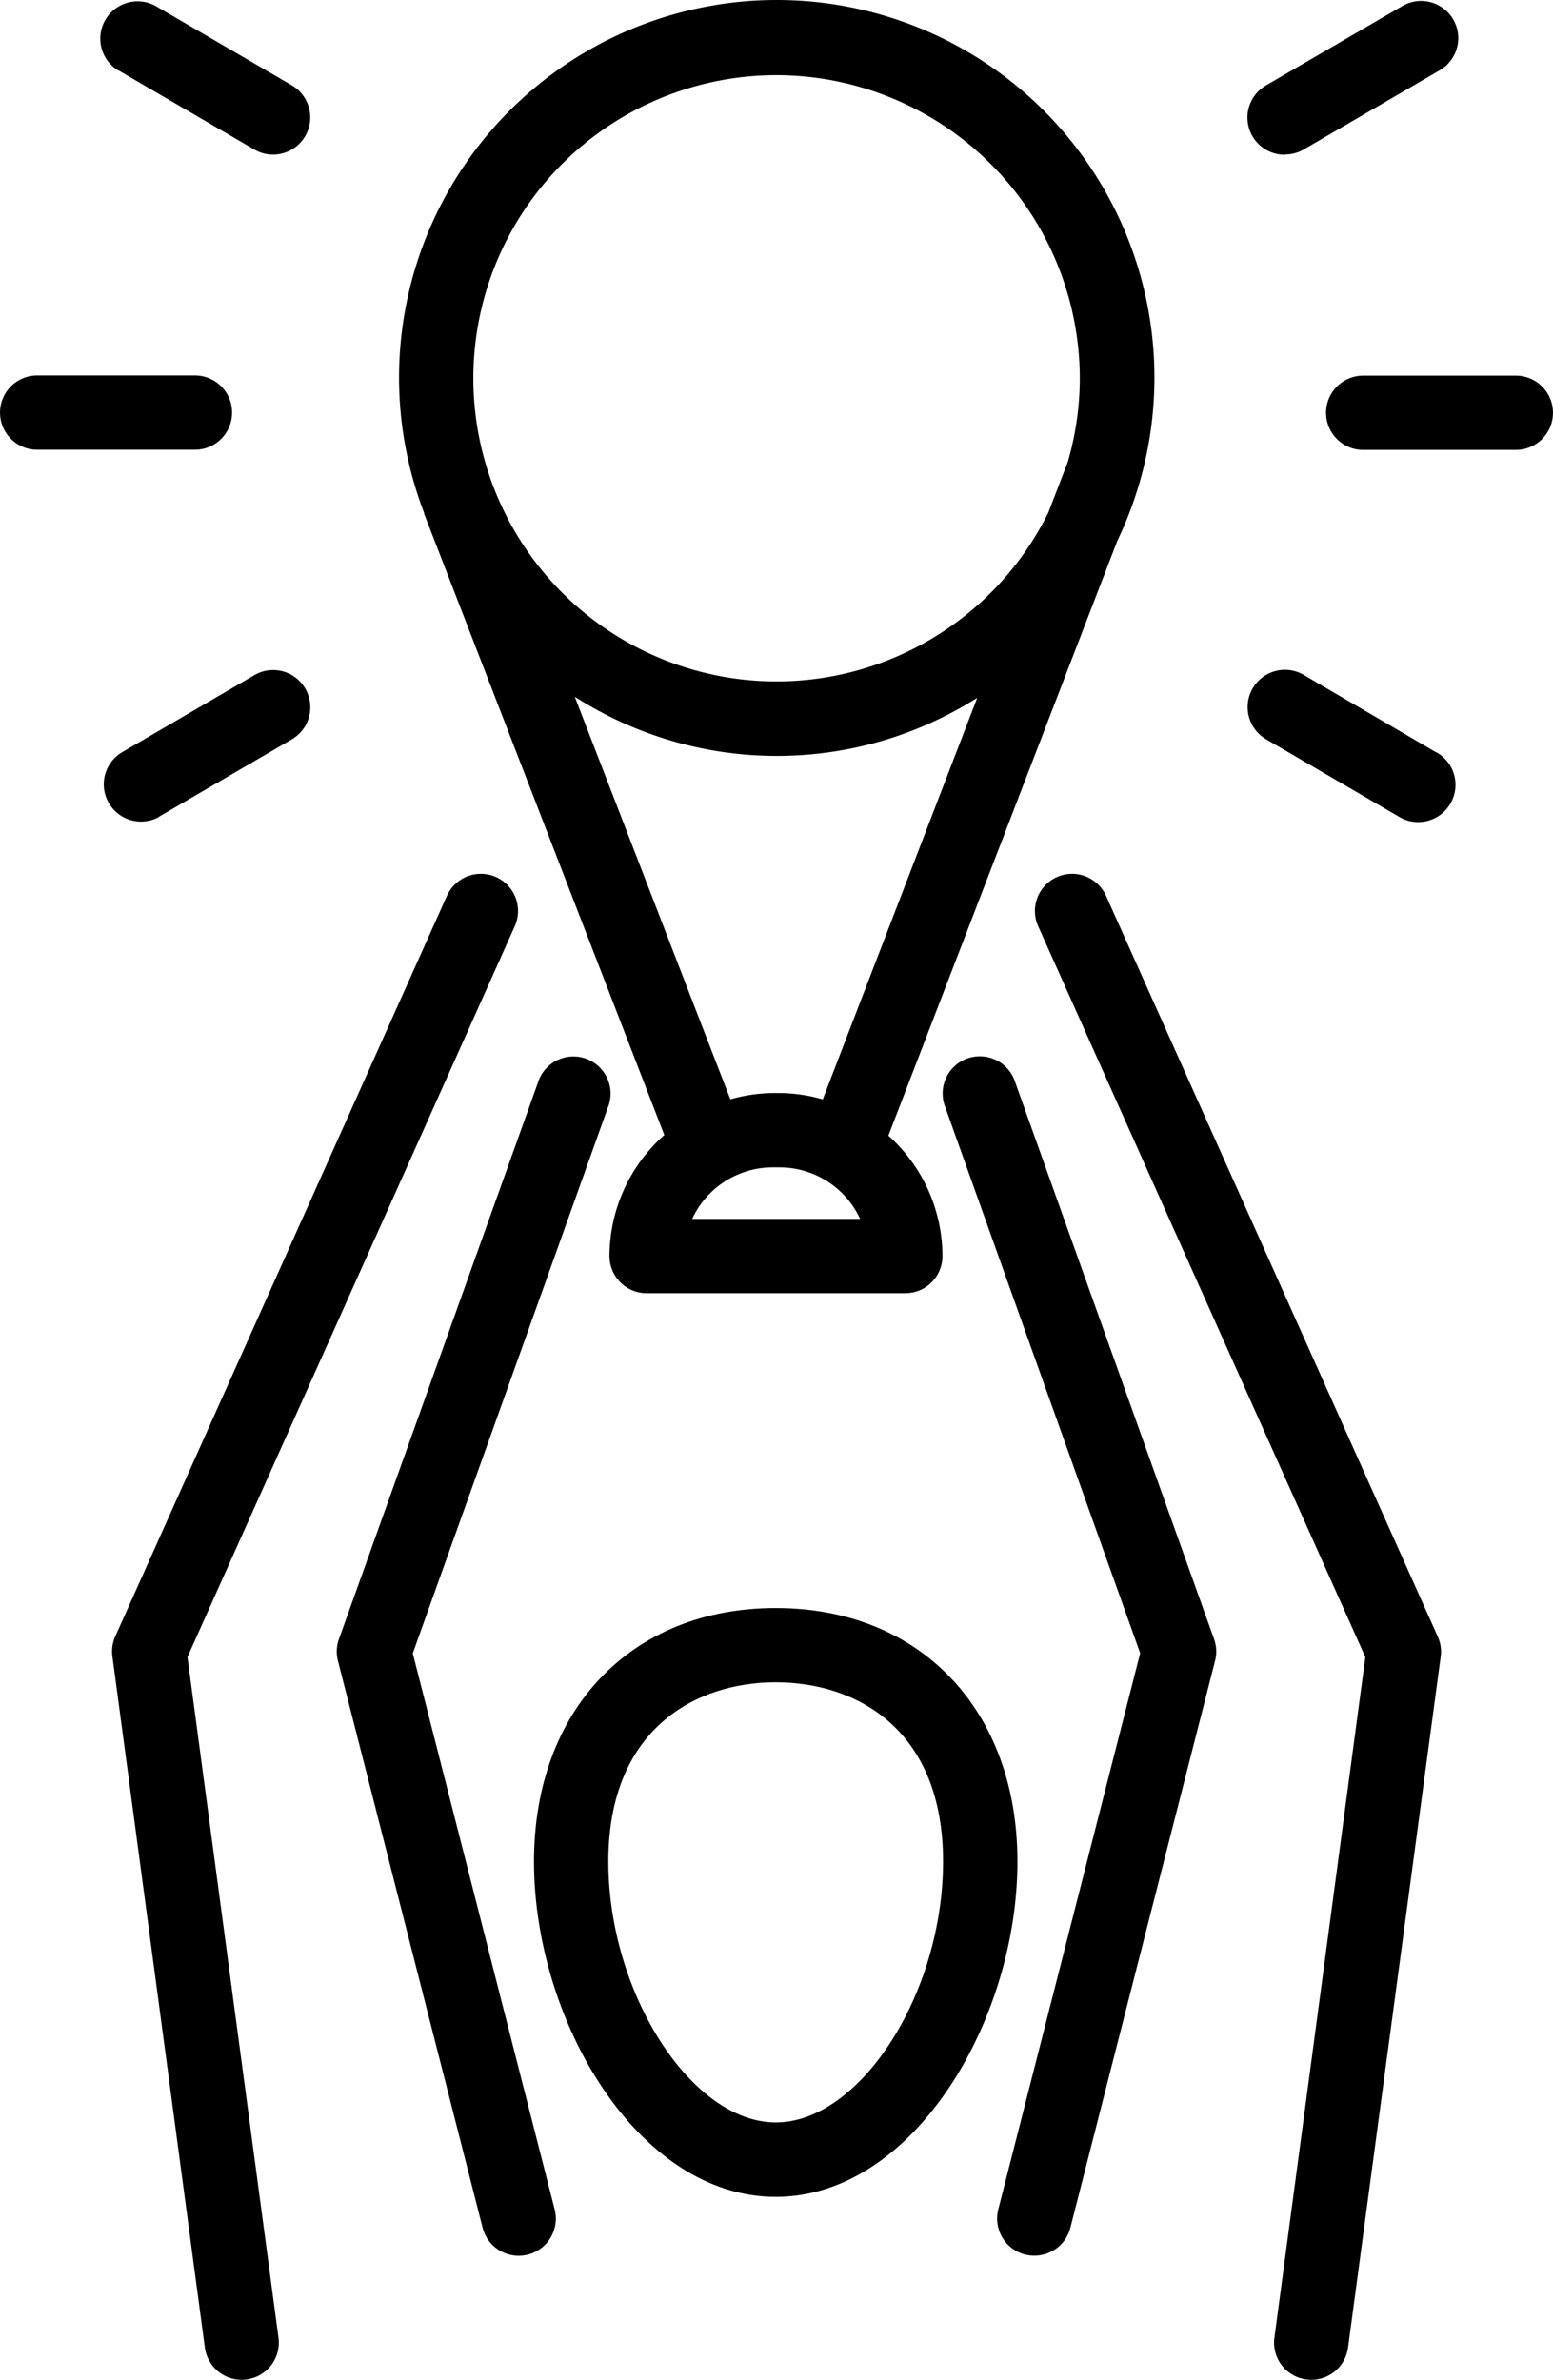
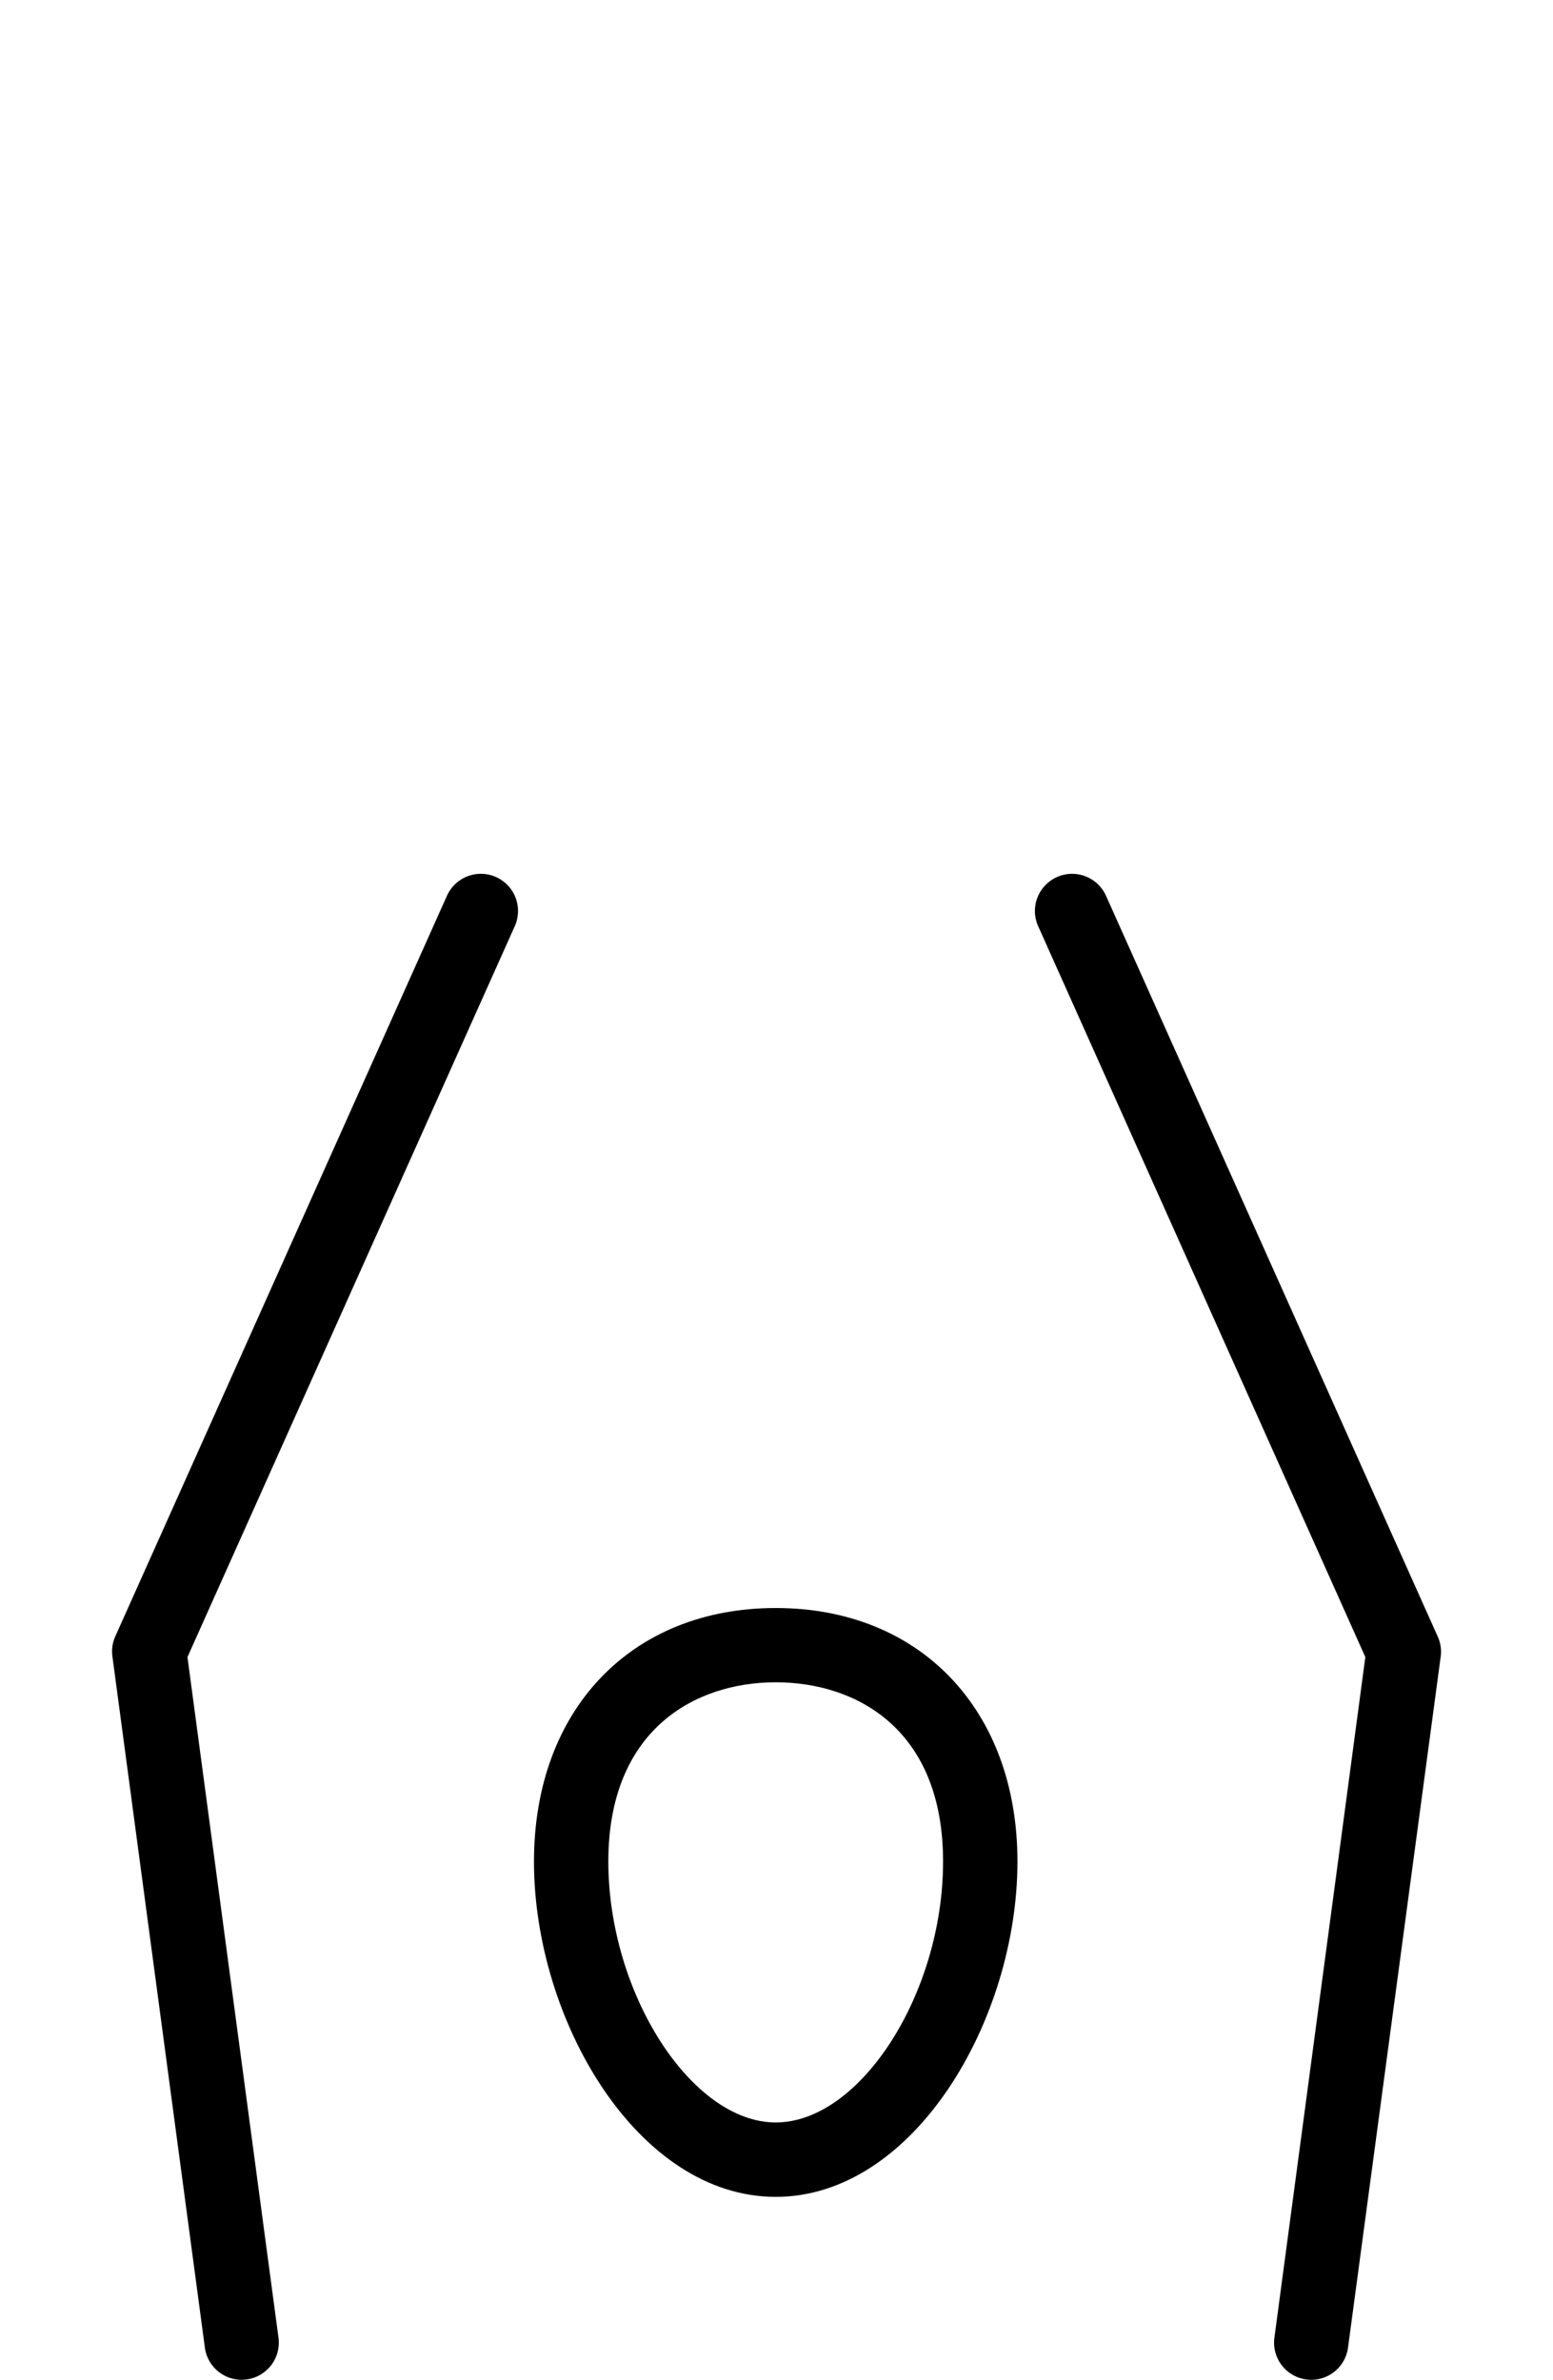
<svg xmlns="http://www.w3.org/2000/svg" width="83.607" height="128.142" viewBox="0 0 83.607 128.142">
  <g id="Group_673" data-name="Group 673" transform="translate(-62 -2706.5)">
-     <path id="Path_54" data-name="Path 54" d="M14.7,3.764l7.328,4.27a2,2,0,0,0,2.018-3.456L16.718.308A2.007,2.007,0,0,0,14.7,3.777ZM77.514,8.3a2,2,0,0,0,1.006-.267l7.331-4.27A2,2,0,0,0,83.833.308L76.5,4.578a2,2,0,0,0,1.011,3.736Zm8.15,32.2L78.52,36.322A2.007,2.007,0,1,0,76.5,39.791l7.144,4.166a2.007,2.007,0,1,0,2.018-3.469Zm4.278-20.29H81.725a2,2,0,1,0,0,4h8.217a2,2,0,1,0,0-4ZM16.905,43.955l7.144-4.163a2,2,0,0,0-2.018-3.456L14.888,40.5a2.007,2.007,0,0,0,2.018,3.469ZM20.831,22.2a2,2,0,0,0-2-2H10.338a2,2,0,1,0,0,4h8.492a2,2,0,0,0,2-2Zm10.36,5.5L44.1,61.1a8.721,8.721,0,0,0-2.952,6.517,2,2,0,0,0,2,2H57.074a2,2,0,0,0,2-2,8.727,8.727,0,0,0-2.912-6.485L68.486,29.109A20.333,20.333,0,1,0,31.169,27.6.134.134,0,0,0,31.191,27.7ZM45.6,65.616a4.782,4.782,0,0,1,4.334-2.775h.374a4.785,4.785,0,0,1,4.334,2.775Zm4.708-6.778h-.374a8.7,8.7,0,0,0-2.279.339L39.279,37.5a20.167,20.167,0,0,0,21.667.059L52.631,59.179a8.678,8.678,0,0,0-2.346-.342ZM50.138,4.031a16.348,16.348,0,0,1,16.33,16.33,16.161,16.161,0,0,1-.627,4.427v.019l-1.067,2.775A16.322,16.322,0,1,1,50.138,4.031Z" transform="translate(53.664 2706.517)" />
    <path id="Path_55" data-name="Path 55" d="M64.107,18.8a2,2,0,1,0-3.653,1.636L78.067,59.791,73.172,96.438a2,2,0,0,0,1.716,2.25,1.882,1.882,0,0,0,.267.019,2,2,0,0,0,1.98-1.735l4.99-37.215a1.988,1.988,0,0,0-.165-1.081ZM32.277,20.433A2,2,0,1,0,28.624,18.8L10.77,58.676a1.988,1.988,0,0,0-.155,1.083l4.977,37.212a2,2,0,0,0,1.98,1.735,1.879,1.879,0,0,0,.267-.019,2,2,0,0,0,1.716-2.25l-4.9-36.646Z" transform="translate(57.437 2735.936)" />
-     <path id="Path_56" data-name="Path 56" d="M51.657,22.719a2,2,0,1,0-3.768,1.334l10.493,29.4L50.744,83.4a2,2,0,0,0,1.444,2.434,2.136,2.136,0,0,0,.5.061,2,2,0,0,0,1.937-1.505l7.79-30.532a1.977,1.977,0,0,0-.056-1.166ZM19.222,53.462l10.507-29.4a2,2,0,1,0-3.768-1.334L15.248,52.693a1.977,1.977,0,0,0-.056,1.166l7.79,30.532A2,2,0,0,0,24.919,85.9a2.135,2.135,0,0,0,.5-.061A2,2,0,0,0,26.859,83.4Z" transform="translate(65 2742.063)" />
    <path id="Path_57" data-name="Path 57" d="M32.123,32.428c-7.785,0-13.015,5.484-13.015,13.653,0,8.521,5.567,18.054,13.015,18.054S45.136,54.6,45.136,46.081C45.136,37.912,39.9,32.428,32.123,32.428Zm0,27.7c-4.537,0-9.012-6.96-9.012-14.051s4.657-9.65,9.012-9.65,9.009,2.535,9.009,9.65-4.462,14.051-9.009,14.051Z" transform="translate(71.639 2760.657)" />
  </g>
</svg>